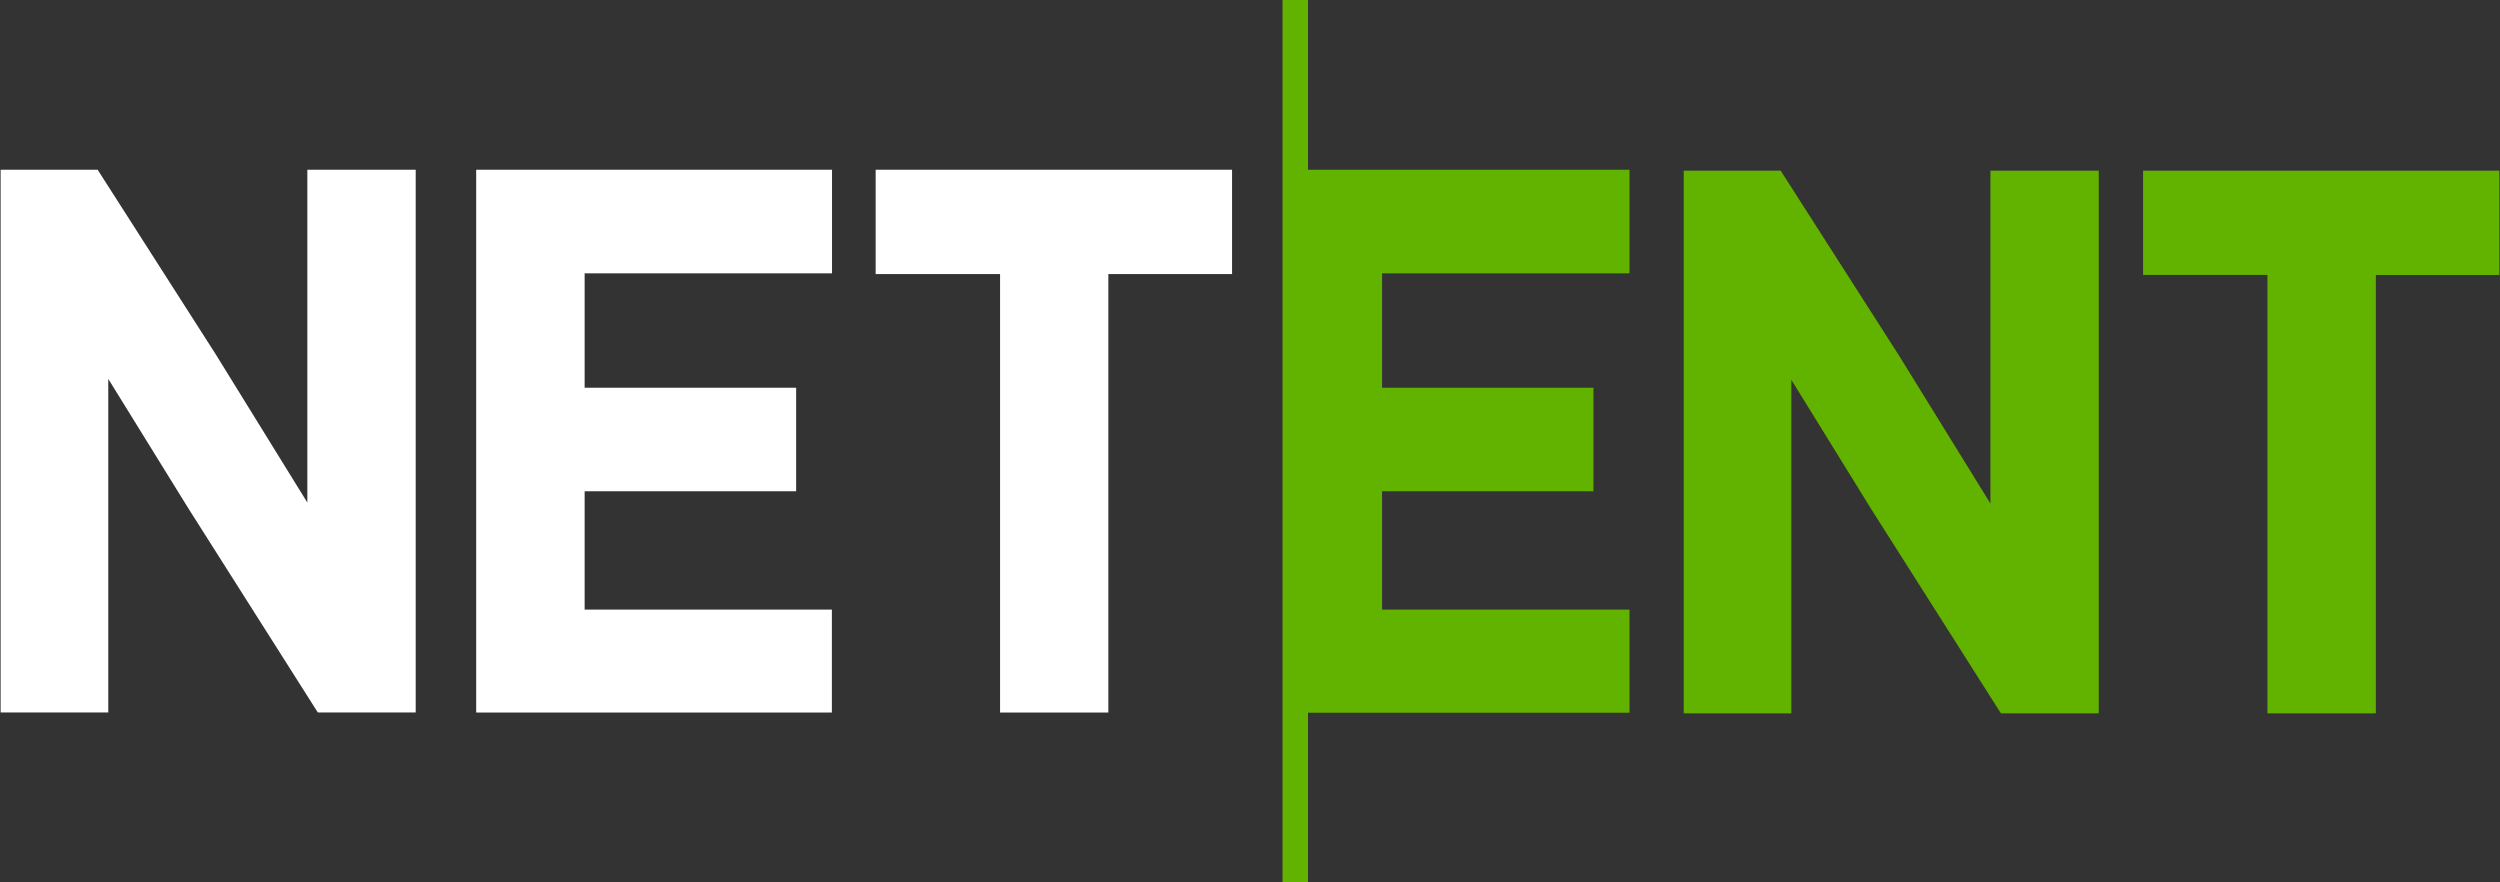
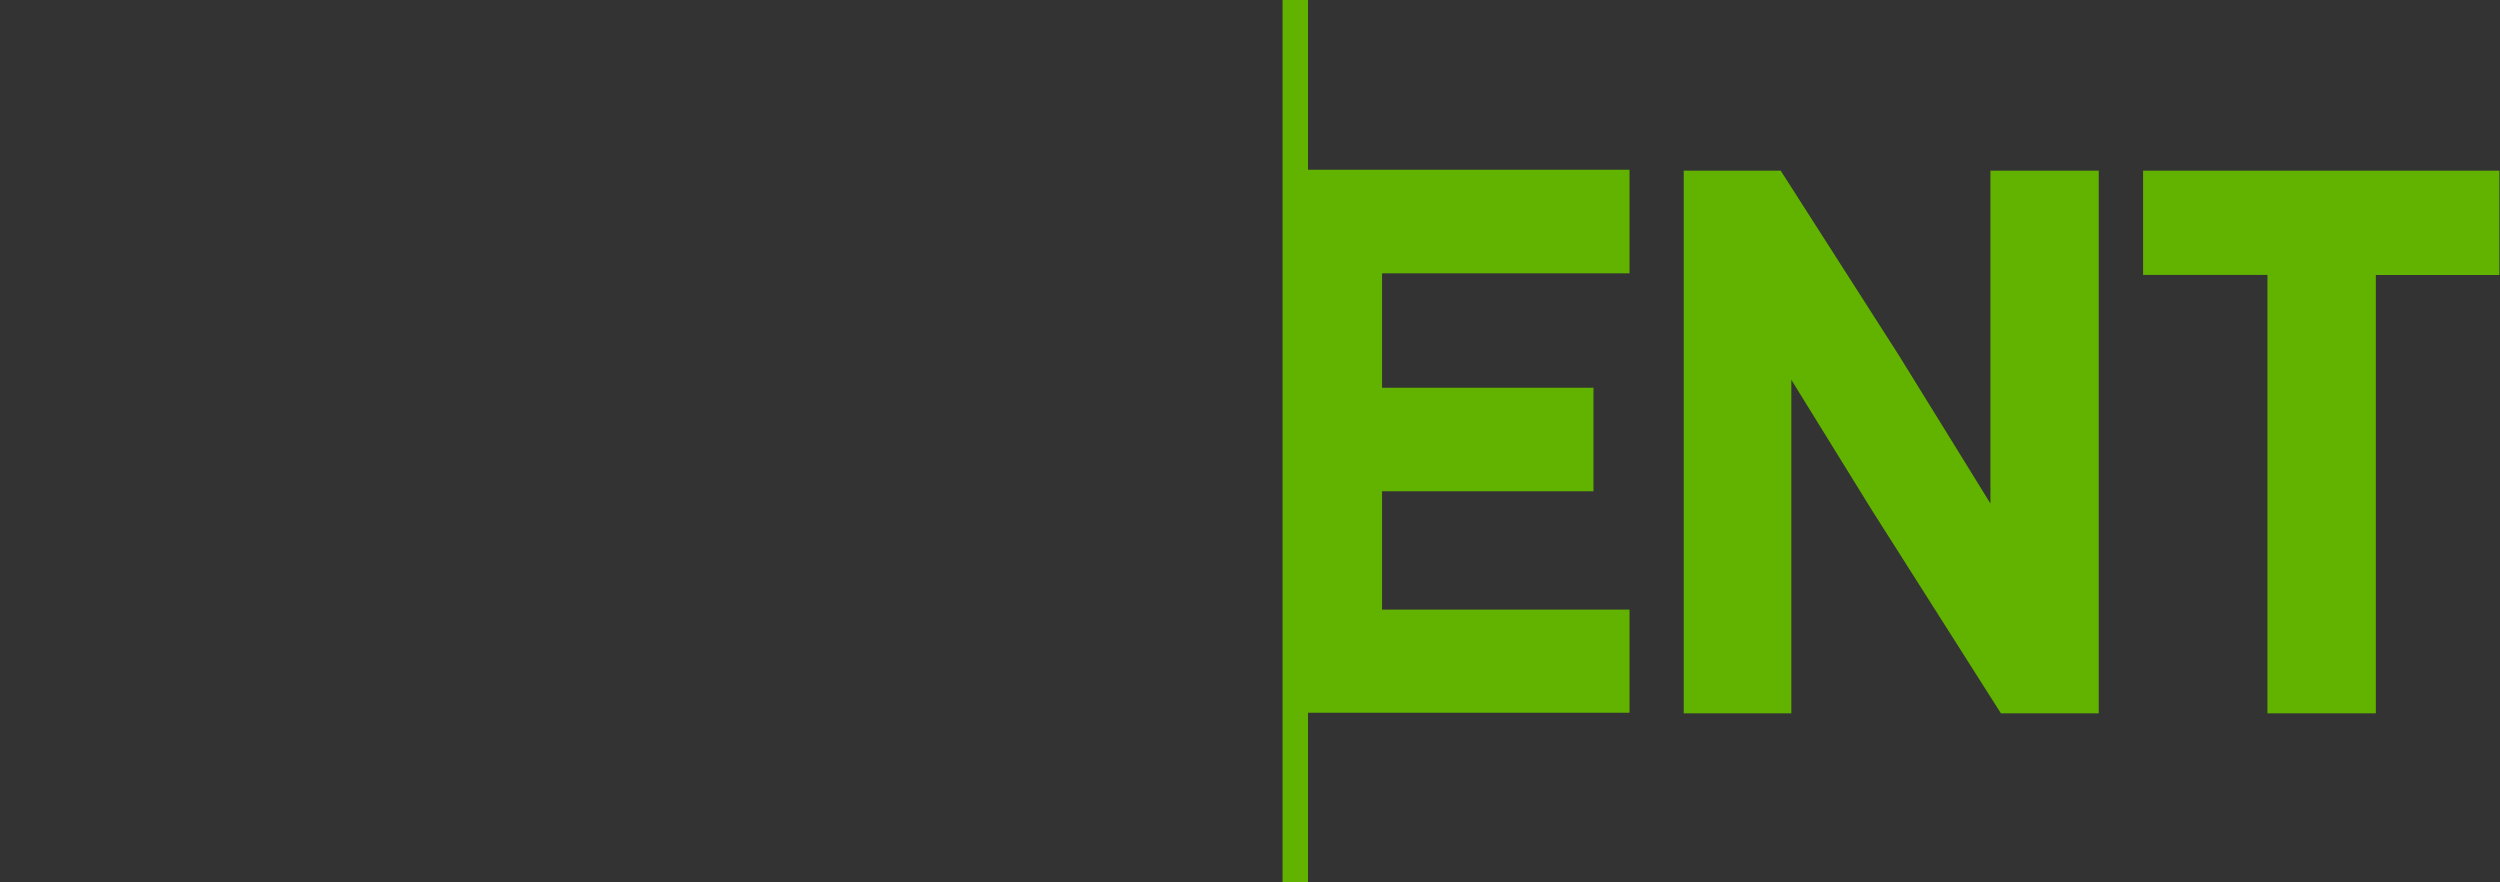
<svg xmlns="http://www.w3.org/2000/svg" width="68" height="24" fill="none">
  <rect width="100%" height="100%" fill="#333333" stroke="none" />
-   <path d="M8.36 13.67 5.874 9.647l-3.186-4.98-.031-.05H.017v14.762h2.928v-9.073l2.186 3.534 3.514 5.54h2.662V4.617H8.36v9.053ZM12.952 19.38h9.675v-2.798h-6.725v-3.219h5.753v-2.816h-5.753V7.434h6.729V4.617h-9.679v14.762ZM23.818 7.455h3.384V19.38h2.945V7.454h3.365V4.617h-9.694v2.838Z" fill="#fff" />
  <path d="M35.578 0h-.693v24h.693v-4.613h8.745v-2.805h-6.731v-3.219h5.75v-2.816h-5.75V7.434h6.731V4.617h-8.745V0ZM54.139 13.694l-2.484-4.02-3.187-4.98-.032-.052h-2.639v14.761h2.927V10.33l2.184 3.535 3.517 5.538h2.661V4.642H54.14v9.052ZM58.292 4.642v2.837h3.382v11.924h2.949V7.48h3.36V4.642h-9.691Z" fill="#62B200" />
</svg>